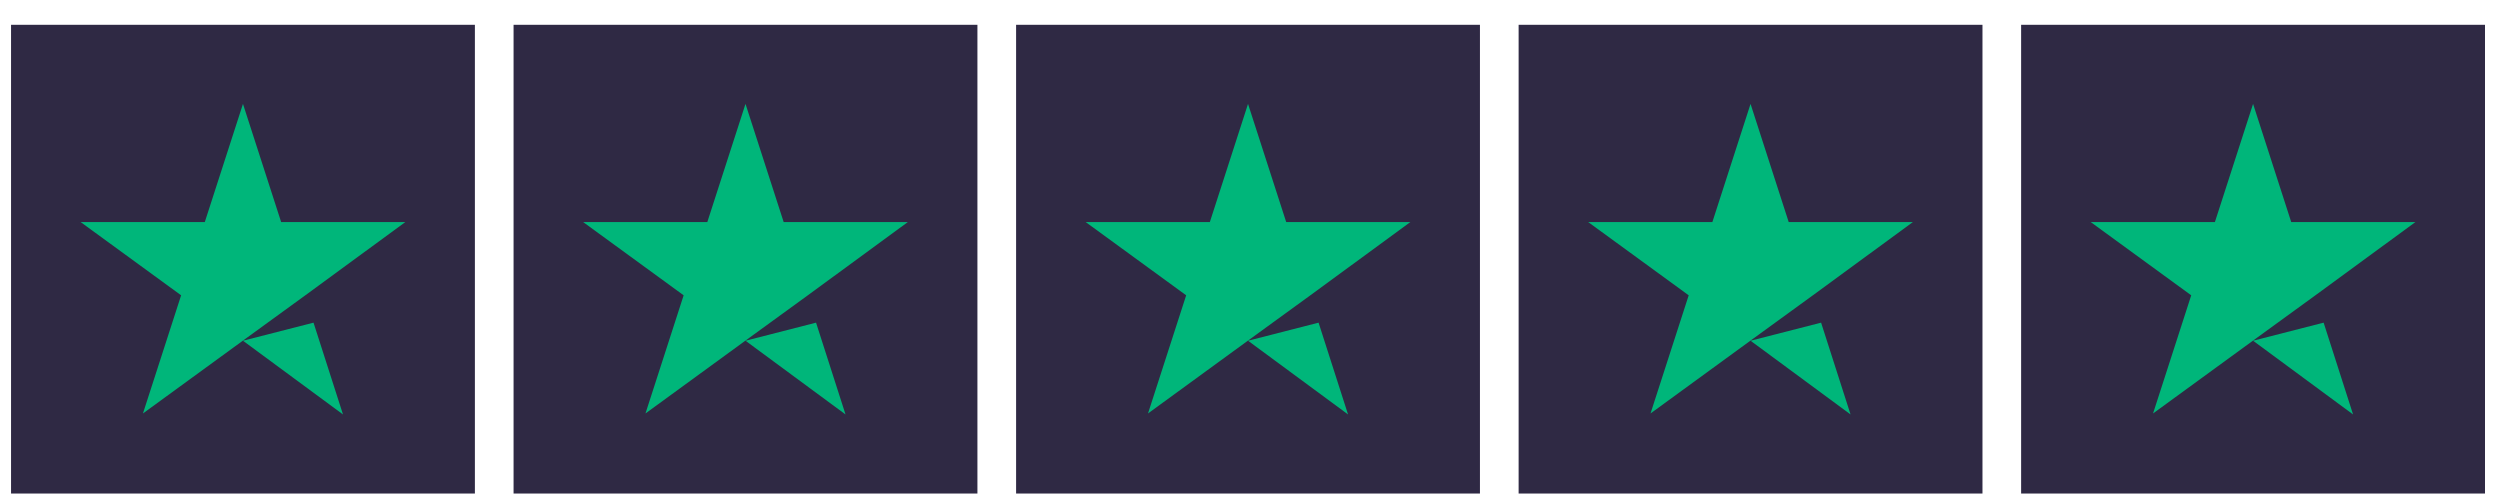
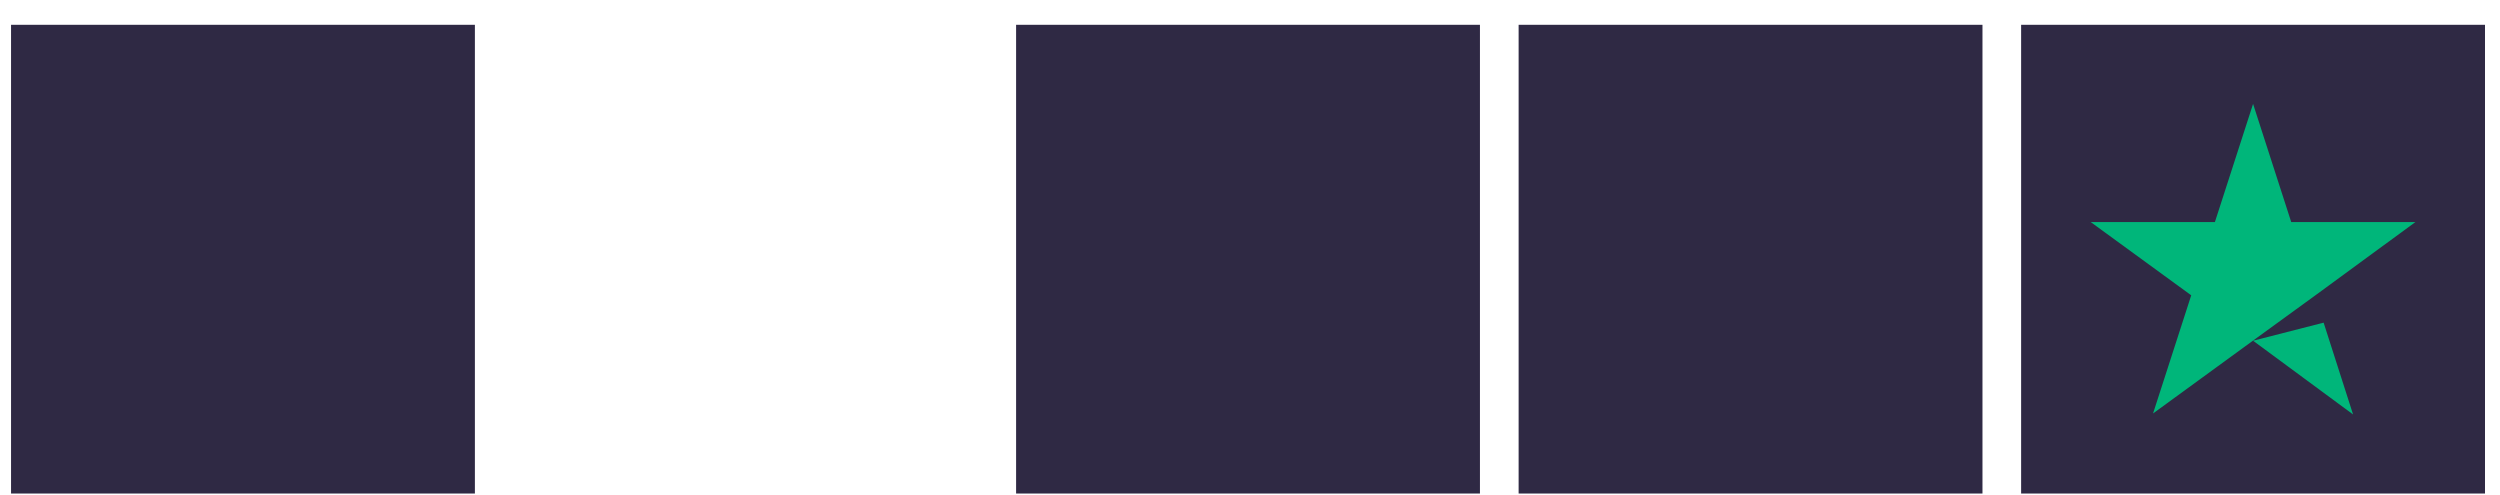
<svg xmlns="http://www.w3.org/2000/svg" width="96" height="19" viewBox="0 0 96 19" fill="none">
  <g clip-path="url(#clip0_224_3912)">
    <path d="M18.236 0.952H0.424V18.952H18.236V0.952Z" fill="#2F2944" />
-     <path d="M37.533 0.952H19.721V18.952H37.533V0.952Z" fill="#2F2944" />
+     <path d="M37.533 0.952H19.721V18.952V0.952Z" fill="#2F2944" />
    <path d="M56.83 0.952H39.018V18.952H56.83V0.952Z" fill="#2F2944" />
    <path d="M76.127 0.952H58.315V18.952H76.127V0.952Z" fill="#2F2944" />
    <path d="M95.424 0.952H77.611V18.952H95.424V0.952Z" fill="#2F2944" />
-     <path d="M9.33 13.084L12.039 12.39L13.171 15.915L9.33 13.084ZM15.565 8.527H10.796L9.33 3.99L7.864 8.527H3.096L6.955 11.34L5.489 15.877L9.349 13.065L11.724 11.34L15.565 8.527Z" fill="#00B67A" />
-     <path d="M28.627 13.084L31.336 12.39L32.468 15.915L28.627 13.084ZM34.861 8.527H30.093L28.627 3.99L27.161 8.527H22.393L26.252 11.34L24.786 15.877L28.645 13.065L31.02 11.34L34.861 8.527Z" fill="#00B67A" />
-     <path d="M47.924 13.084L50.633 12.39L51.765 15.915L47.924 13.084ZM54.158 8.527H49.39L47.924 3.99L46.458 8.527H41.69L45.549 11.34L44.083 15.877L47.942 13.065L50.317 11.34L54.158 8.527Z" fill="#00B67A" />
-     <path d="M67.221 13.084L69.93 12.39L71.061 15.915L67.221 13.084ZM73.455 8.527H68.686L67.221 3.99L65.755 8.527H60.986L64.846 11.34L63.38 15.877L67.239 13.065L69.614 11.34L73.455 8.527Z" fill="#00B67A" />
    <path d="M86.518 13.084L89.227 12.39L90.358 15.915L86.518 13.084ZM92.752 8.527H87.983L86.518 3.99L85.052 8.527H80.283L84.143 11.34L82.677 15.877L86.536 13.065L88.911 11.34L92.752 8.527Z" fill="#00B67A" />
  </g>
  <defs>
    <clipPath id="clip0_224_3912">
      <rect width="95" height="18" fill="white" transform="translate(0.424 0.952)" />
    </clipPath>
  </defs>
</svg>